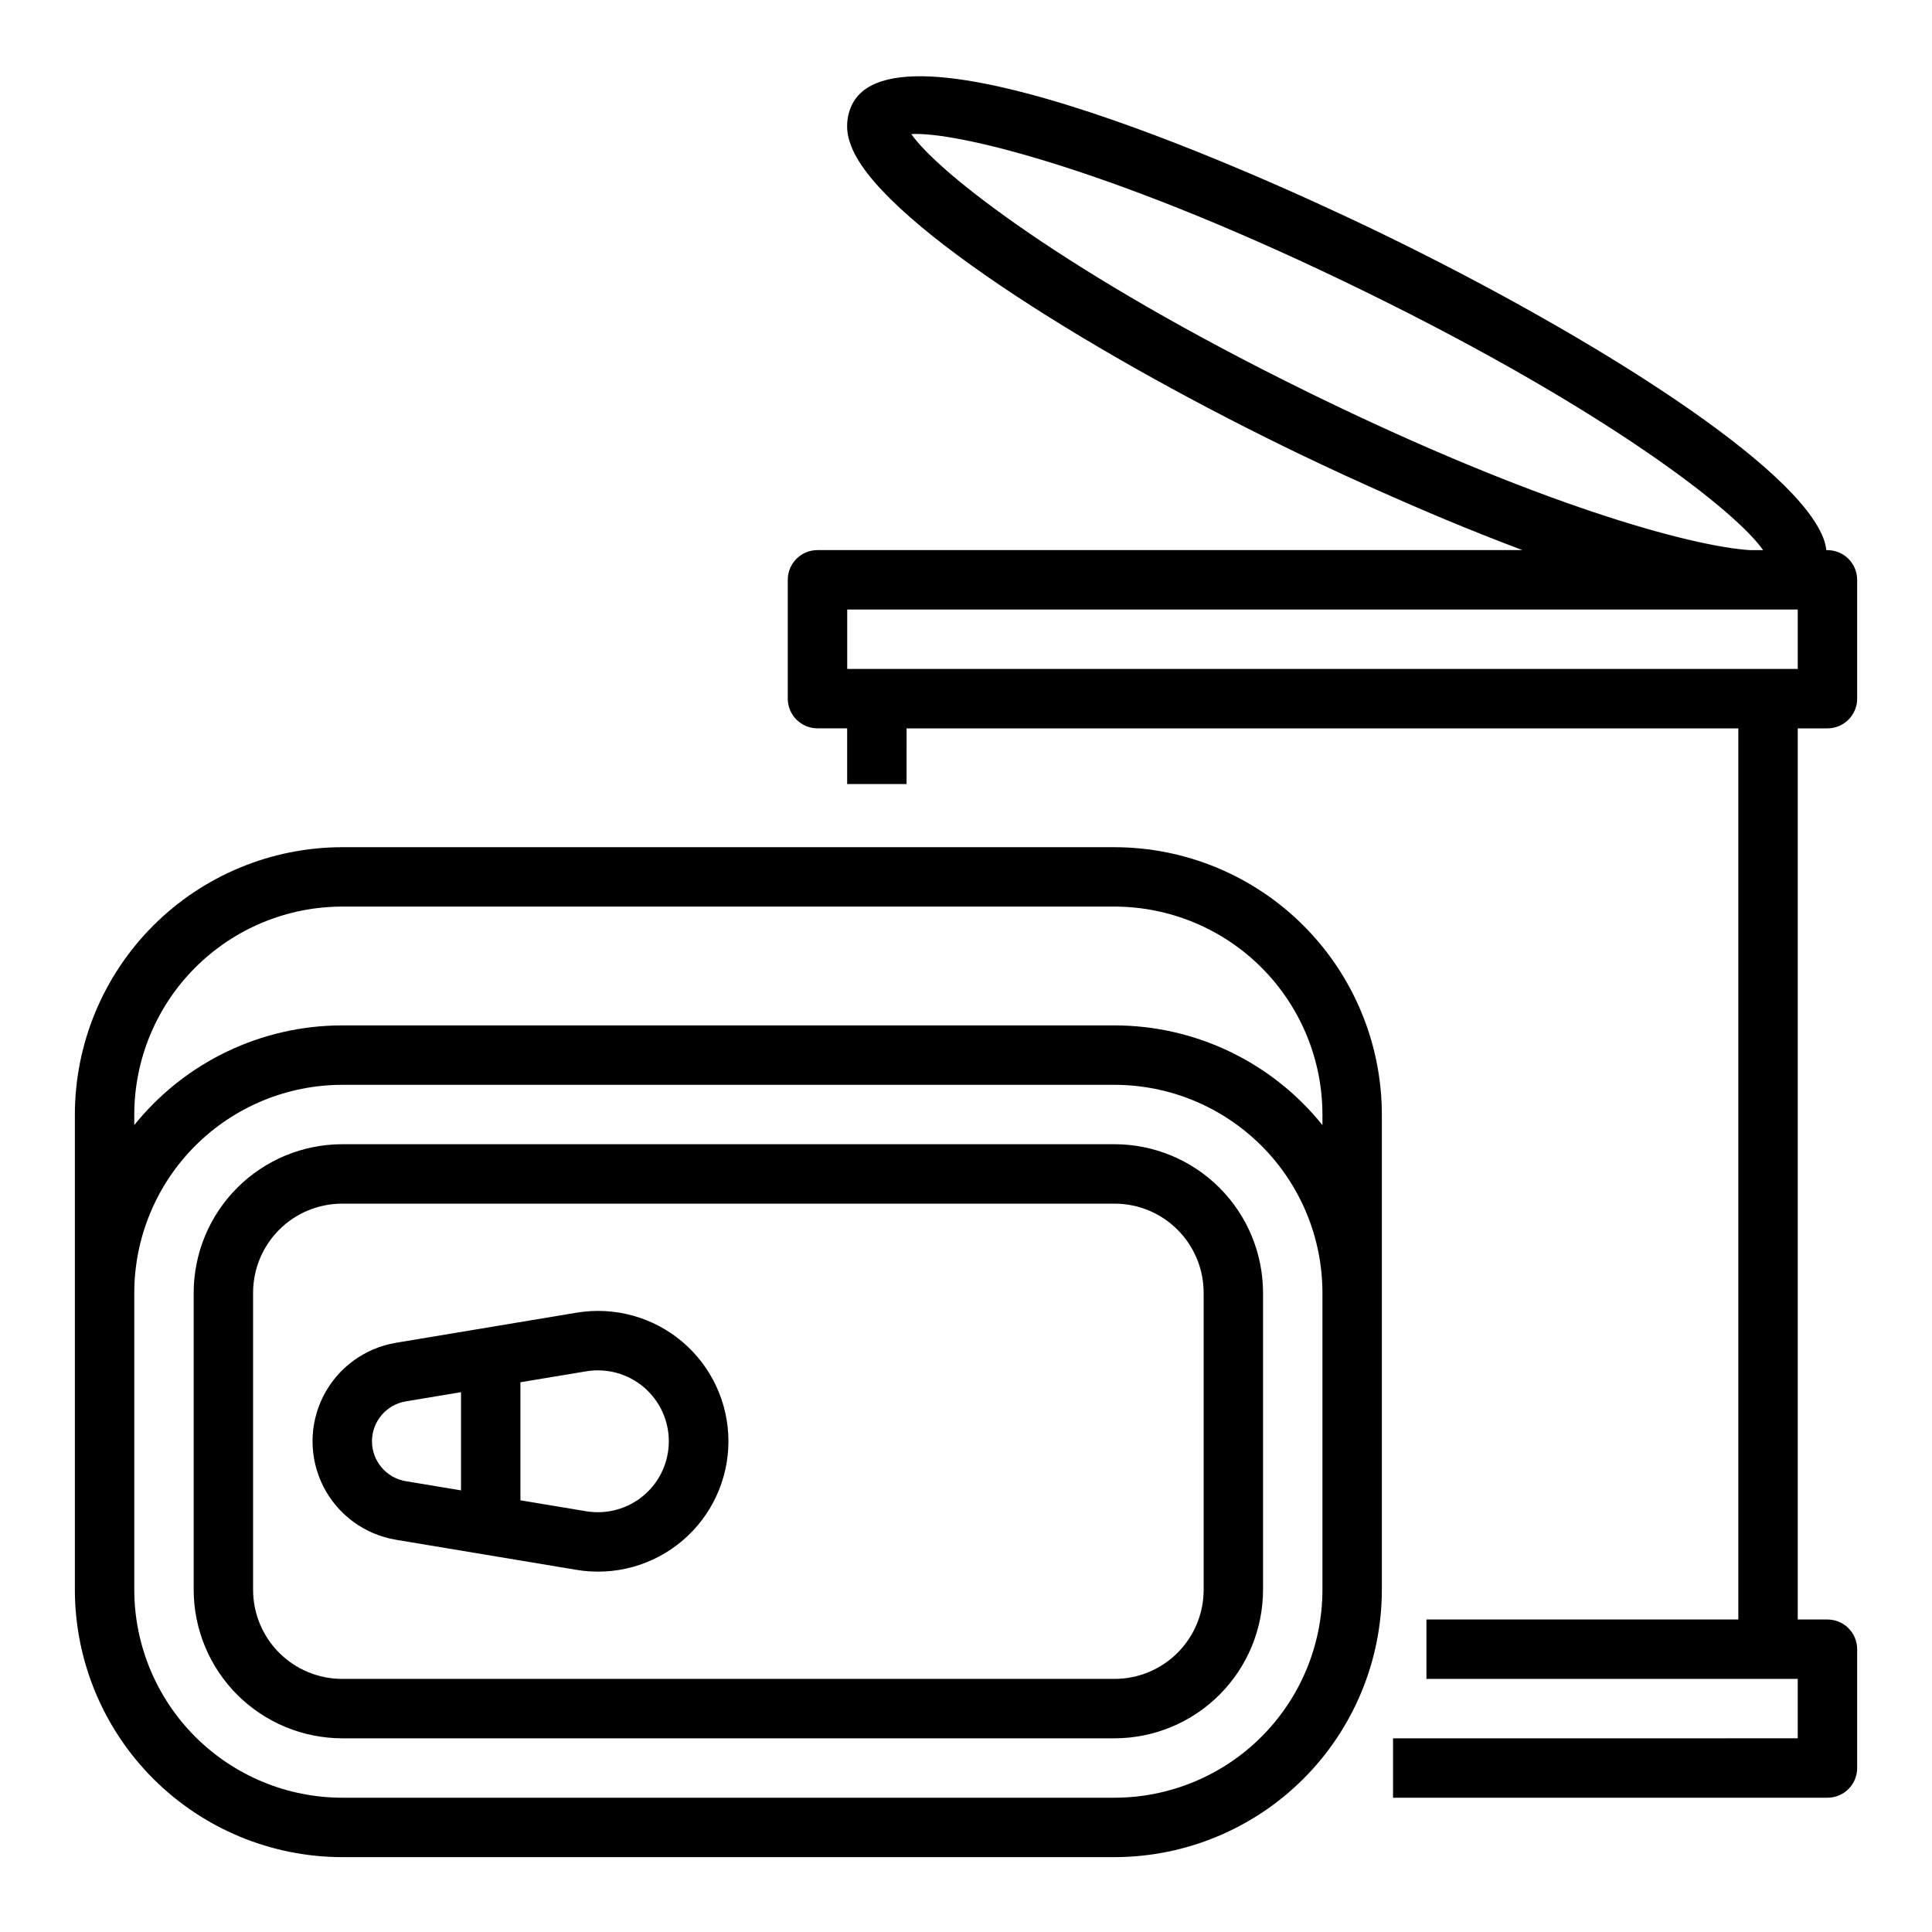
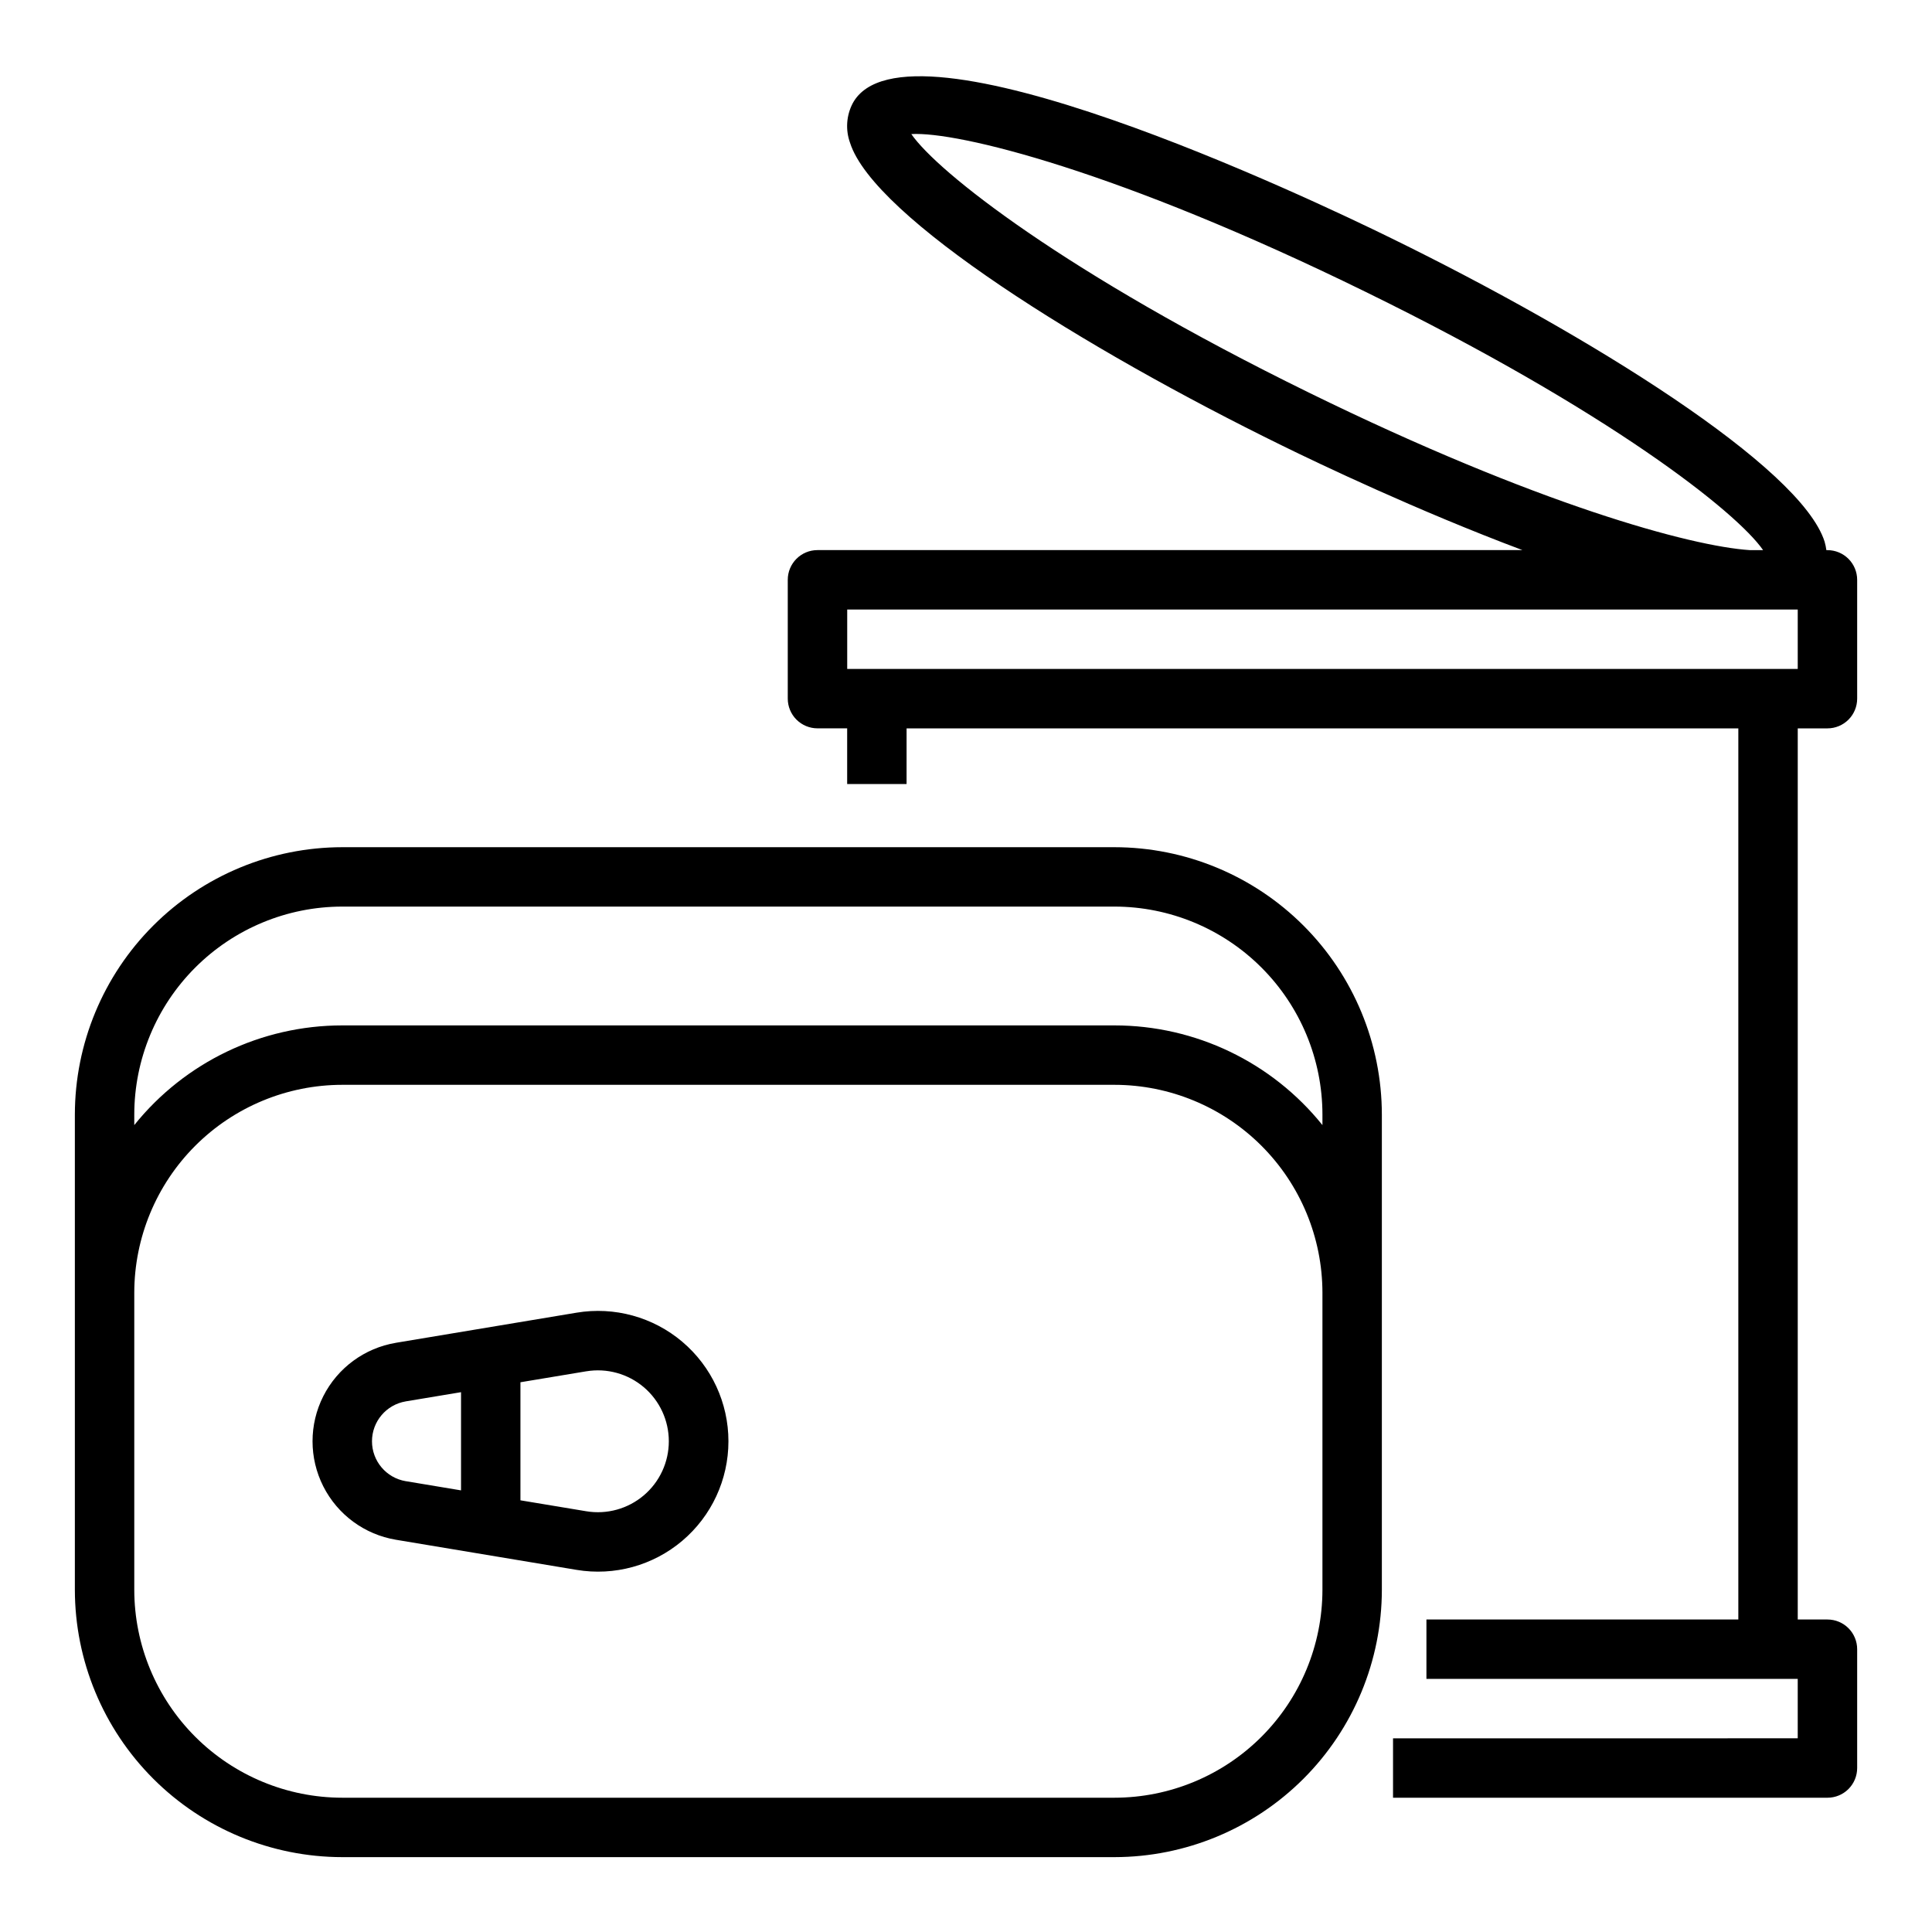
<svg xmlns="http://www.w3.org/2000/svg" fill="#000000" width="800px" height="800px" version="1.1" viewBox="144 144 512 512">
  <g>
    <path d="m628.29 289.79h-0.285c-0.098-0.766-0.254-1.523-0.473-2.266-6.297-19.766-62.117-54.578-114.62-80.293-21.418-10.52-128.99-61.609-142.94-35.852-1.688 3.238-1.941 7.035-0.699 10.469 6.297 19.766 62.117 54.578 114.62 80.293 9.484 4.66 35.895 17.262 63.574 27.641h-186.83c-4.348 0-7.871 3.527-7.871 7.875v31.488-0.004c0 2.09 0.832 4.094 2.305 5.566 1.477 1.477 3.481 2.309 5.566 2.309h7.871v14.762h15.742l0.004-14.754h220.42v236.16h-82.656v15.742h98.398v15.742l-107.25 0.004v15.742h115.13c2.086 0 4.09-0.828 5.566-2.305 1.473-1.477 2.305-3.477 2.305-5.566v-31.488c0-2.086-0.832-4.09-2.305-5.566-1.477-1.477-3.481-2.305-5.566-2.305h-7.875v-236.16h7.875c2.086 0 4.09-0.832 5.566-2.309 1.473-1.473 2.305-3.477 2.305-5.566v-31.484c0-2.09-0.832-4.094-2.305-5.566-1.477-1.477-3.481-2.309-5.566-2.309zm-137.47-41.77c-64.637-31.684-98.398-58.48-105.31-68.488 12.227-0.723 54.797 9.645 120.44 41.84 64.539 31.602 98.316 58.344 105.29 68.418h-3.504c-15.66-1.016-56.453-12.129-116.92-41.77zm129.6 73.258h-251.9v-15.742h251.9z" />
    <path d="m234.69 636.16h204.67c18.781-0.023 36.793-7.492 50.074-20.773 13.281-13.285 20.754-31.293 20.773-50.074v-125.95c-0.02-18.785-7.492-36.793-20.773-50.074s-31.293-20.754-50.074-20.773h-204.67c-18.785 0.02-36.793 7.492-50.074 20.773-13.285 13.281-20.754 31.289-20.777 50.074v125.95c0.023 18.781 7.492 36.789 20.777 50.074 13.281 13.281 31.289 20.75 50.074 20.773zm-55.105-196.8c0.016-14.609 5.828-28.617 16.156-38.945 10.332-10.332 24.34-16.145 38.949-16.16h204.67c14.609 0.016 28.613 5.828 38.945 16.16 10.332 10.328 16.141 24.336 16.156 38.945v2.801c-13.418-16.695-33.68-26.414-55.102-26.418h-204.67c-21.422 0.004-41.688 9.723-55.105 26.418zm0 47.23c0.016-14.609 5.828-28.613 16.156-38.945 10.332-10.332 24.34-16.141 38.949-16.156h204.67c14.609 0.016 28.613 5.824 38.945 16.156 10.332 10.332 16.141 24.336 16.156 38.945v78.723c-0.016 14.609-5.824 28.613-16.156 38.945-10.332 10.328-24.336 16.141-38.945 16.156h-204.67c-14.609-0.016-28.617-5.828-38.949-16.156-10.328-10.332-16.141-24.336-16.156-38.945z" />
-     <path d="m234.69 604.67h204.67c10.434-0.012 20.438-4.164 27.816-11.543 7.379-7.379 11.531-17.383 11.543-27.816v-78.723c-0.012-10.434-4.164-20.438-11.543-27.816-7.379-7.379-17.383-11.531-27.816-11.543h-204.67c-10.438 0.012-20.441 4.164-27.82 11.543-7.379 7.379-11.527 17.383-11.543 27.816v78.723c0.016 10.434 4.164 20.438 11.543 27.816 7.379 7.379 17.383 11.531 27.82 11.543zm-23.617-118.08c0-6.262 2.488-12.27 6.918-16.699 4.426-4.43 10.434-6.914 16.699-6.914h204.67c6.262 0 12.27 2.484 16.699 6.914 4.43 4.43 6.918 10.438 6.918 16.699v78.723c0 6.262-2.488 12.27-6.918 16.699-4.43 4.426-10.438 6.914-16.699 6.914h-204.67c-6.266 0-12.273-2.488-16.699-6.914-4.43-4.43-6.918-10.438-6.918-16.699z" />
    <path d="m248.92 552.05 47.879 7.981c10.02 1.676 20.27-1.145 28.02-7.711 7.754-6.562 12.223-16.207 12.223-26.367 0-10.156-4.469-19.801-12.223-26.367-7.75-6.562-18-9.383-28.02-7.711l-47.879 7.981v0.004c-8.301 1.387-15.445 6.641-19.246 14.152-3.797 7.508-3.797 16.379 0 23.887 3.801 7.512 10.945 12.766 19.246 14.152zm33-41.738 17.461-2.906v0.004c5.445-0.902 11.016 0.637 15.227 4.207 4.211 3.574 6.637 8.816 6.637 14.336 0 5.523-2.426 10.766-6.637 14.336-4.211 3.574-9.781 5.113-15.227 4.211l-17.461-2.902zm-30.41 5.07 14.668-2.441v26.023l-14.656-2.441-0.004 0.004c-5.16-0.871-8.938-5.34-8.938-10.574 0-5.231 3.777-9.699 8.938-10.57z" />
  </g>
</svg>